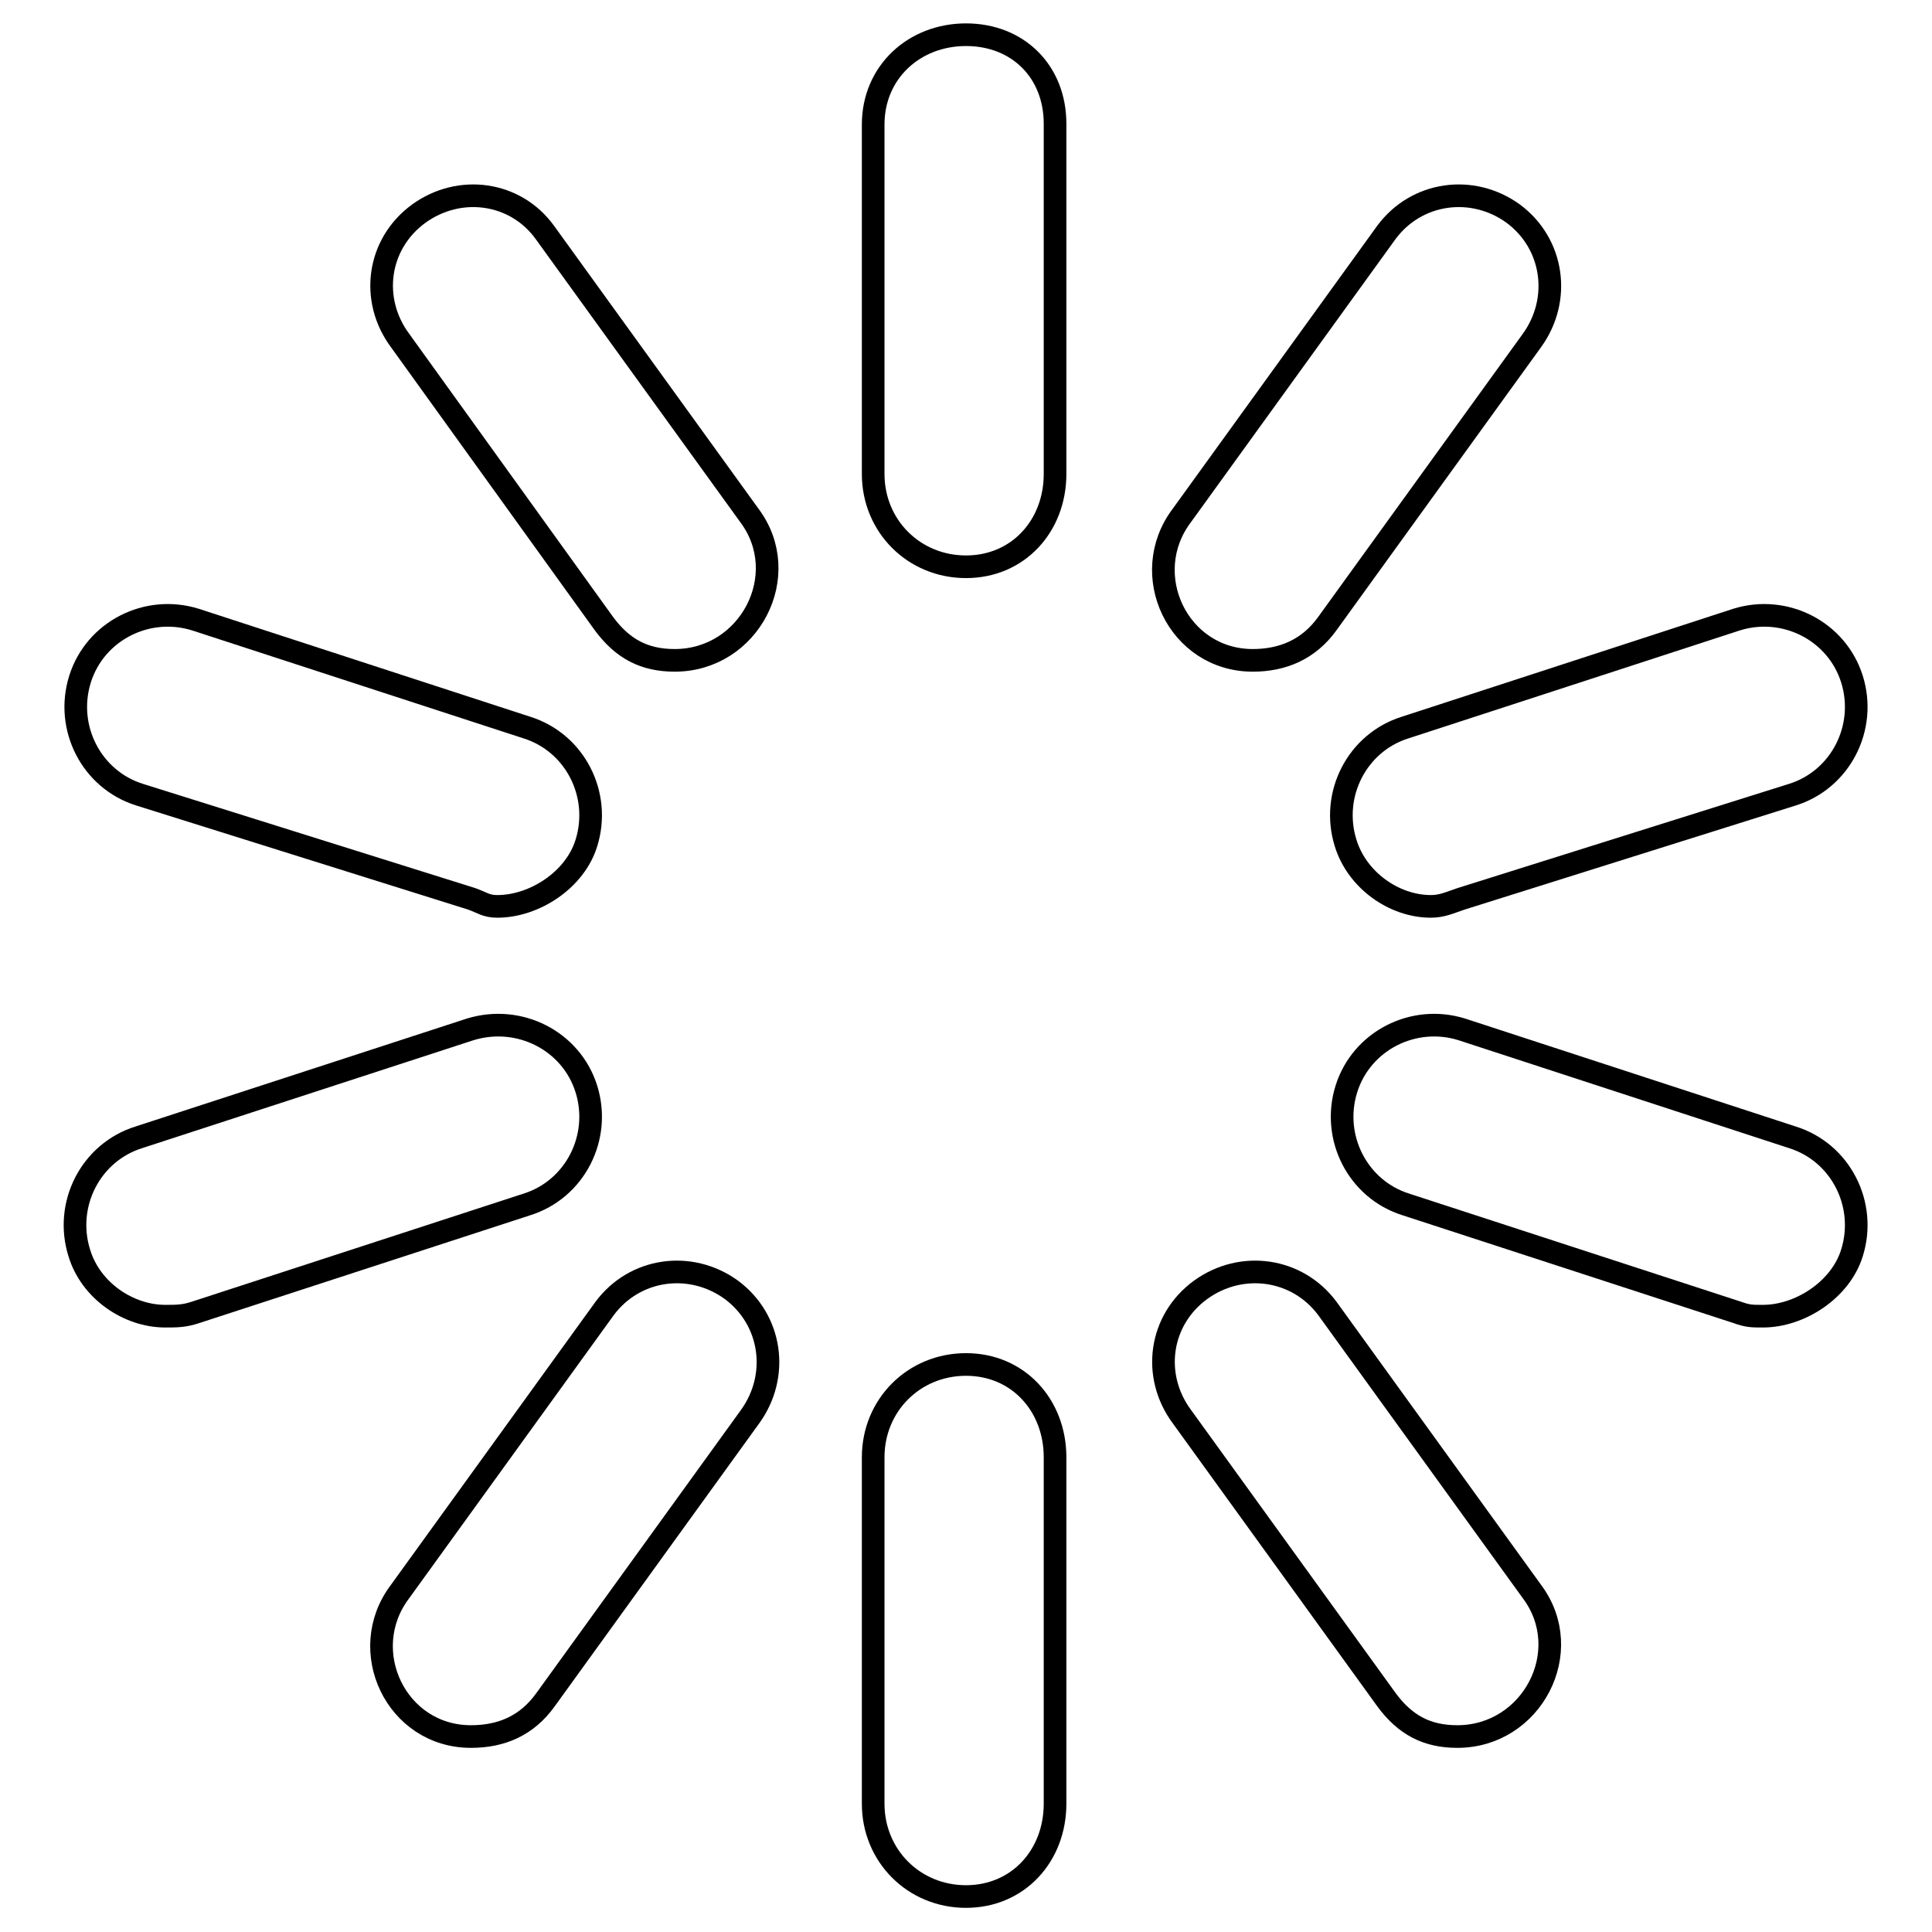
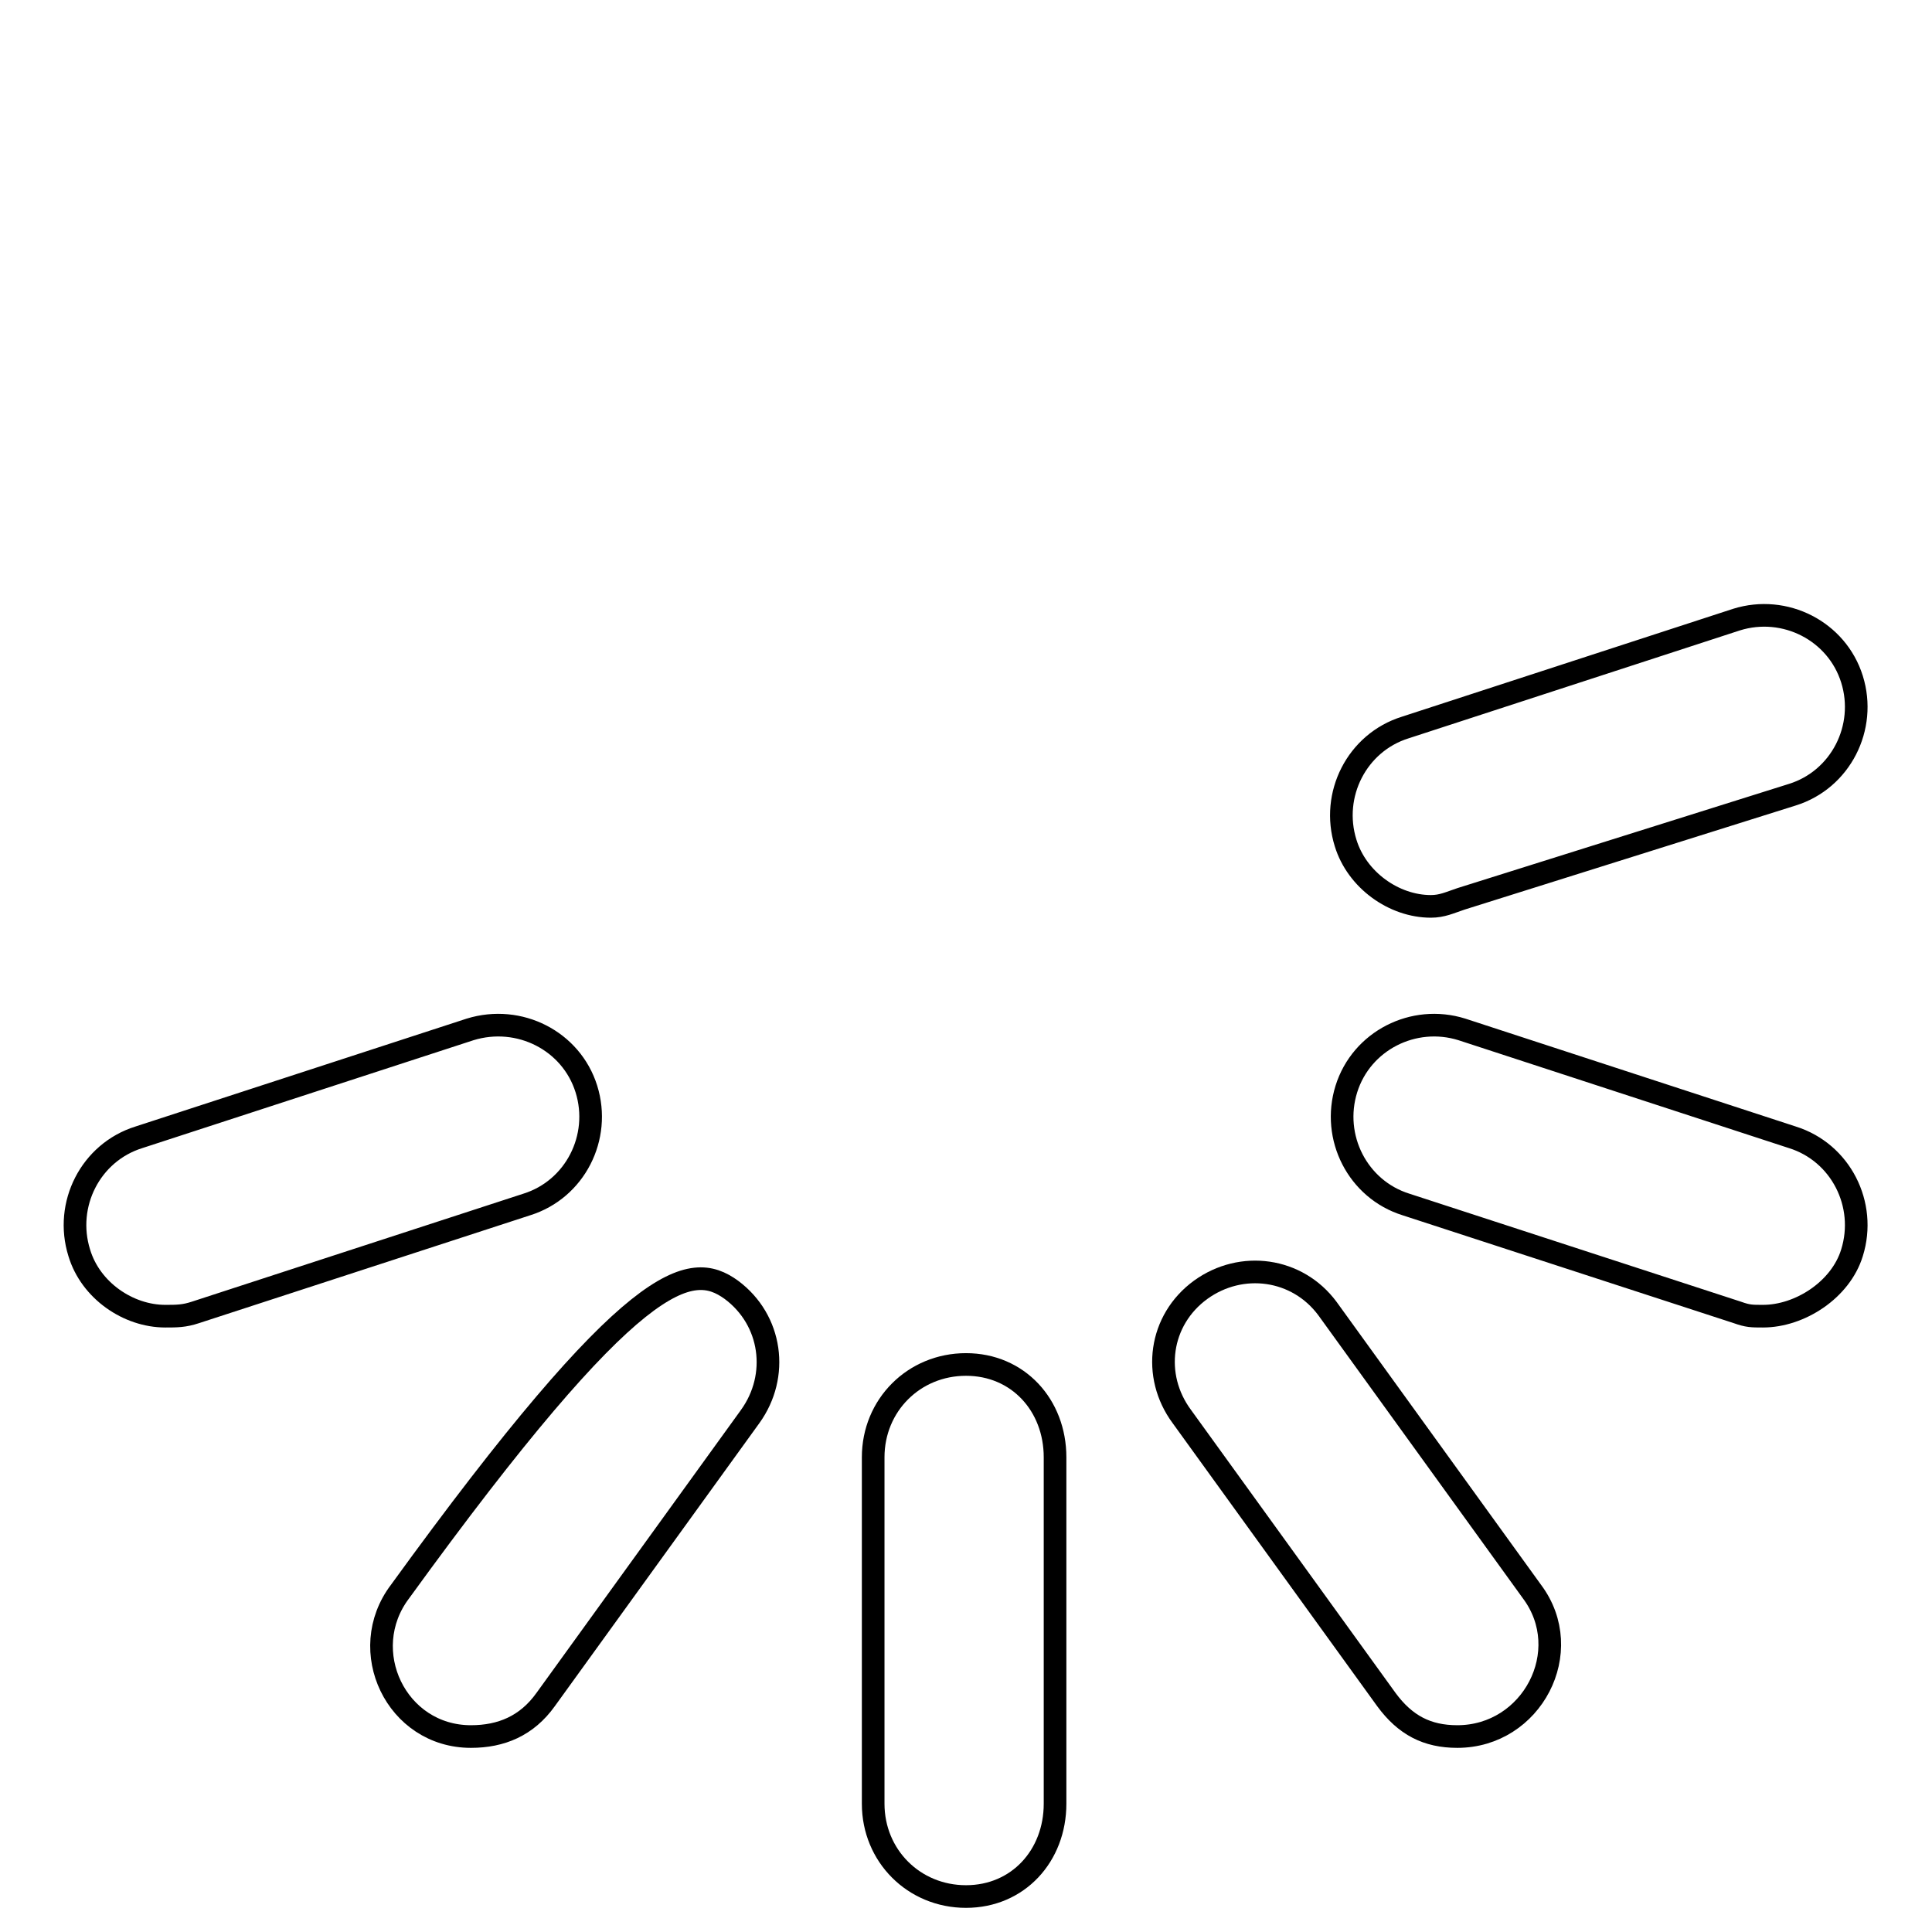
<svg xmlns="http://www.w3.org/2000/svg" version="1.1" x="0px" y="0px" viewBox="0 0 256 256" enable-background="new 0 0 256 256" xml:space="preserve">
  <g>
    <g>
      <g>
-         <path stroke-width="3" fill-opacity="0" stroke="#000000" d="M128,4.6c6.9,0,11.8,4.9,11.8,11.8v46.4c0,6.9-4.9,12.3-11.8,12.3c-6.9,0-12.3-5.4-12.3-12.3V16.5C115.7,9.6,121.1,4.6,128,4.6z" />
-         <path stroke-width="3" fill-opacity="0" stroke="#000000" d="M72.2,30.8l27.1,37.5c5.9,7.9,0,19.2-9.9,19.2c-4,0-6.9-1.5-9.4-4.9L53,45.1c-4-5.4-3-12.8,2.5-16.8C60.9,24.4,68.3,25.4,72.2,30.8z" />
-         <path stroke-width="3" fill-opacity="0" stroke="#000000" d="M18.5,105.3c-6.4-2-9.9-8.9-7.9-15.3c2-6.4,8.9-9.9,15.3-7.9l43.9,14.3c6.4,2,9.9,8.9,7.9,15.3c-1.5,4.9-6.9,8.4-11.8,8.4c-1.5,0-2-0.5-3.4-1L18.5,105.3z" />
        <path stroke-width="3" fill-opacity="0" stroke="#000000" d="M77.7,144.3c2,6.4-1.5,13.3-7.9,15.3l-43.9,14.3c-1.5,0.5-2.5,0.5-4,0.5c-4.9,0-9.9-3.4-11.4-8.4c-2-6.4,1.5-13.3,7.9-15.3l43.9-14.3C68.8,134.4,75.7,137.9,77.7,144.3z" />
-         <path stroke-width="3" fill-opacity="0" stroke="#000000" d="M96.9,170.9c5.4,4,6.4,11.4,2.5,16.8l-27.1,37.5c-2.5,3.5-5.9,4.9-9.9,4.9c-9.9,0-15.3-11.4-9.4-19.2l27.1-37.5C84.1,168,91.5,167,96.9,170.9z" />
+         <path stroke-width="3" fill-opacity="0" stroke="#000000" d="M96.9,170.9c5.4,4,6.4,11.4,2.5,16.8l-27.1,37.5c-2.5,3.5-5.9,4.9-9.9,4.9c-9.9,0-15.3-11.4-9.4-19.2C84.1,168,91.5,167,96.9,170.9z" />
        <path stroke-width="3" fill-opacity="0" stroke="#000000" d="M128,180.8c6.9,0,11.8,5.4,11.8,12.3V239c0,6.9-4.9,12.3-11.8,12.3c-6.9,0-12.3-5.4-12.3-12.3v-45.9C115.7,186.2,121.1,180.8,128,180.8z" />
        <path stroke-width="3" fill-opacity="0" stroke="#000000" d="M175.9,173.4l27.1,37.5c5.9,7.9,0,19.2-9.9,19.2c-4,0-6.9-1.5-9.4-4.9l-27.1-37.5c-4-5.4-3-12.8,2.5-16.8C164.5,167,171.9,168,175.9,173.4z" />
        <path stroke-width="3" fill-opacity="0" stroke="#000000" d="M237.5,150.7c6.4,2,9.9,8.9,7.9,15.3c-1.5,4.9-6.9,8.4-11.8,8.4c-1.5,0-2,0-3.4-0.5l-43.9-14.3c-6.4-2-9.9-8.9-7.9-15.3s8.9-9.9,15.3-7.9L237.5,150.7z" />
        <path stroke-width="3" fill-opacity="0" stroke="#000000" d="M178.3,111.7c-2-6.4,1.5-13.3,7.9-15.3l43.9-14.3c6.4-2,13.3,1.5,15.3,7.9c2,6.4-1.5,13.3-7.9,15.3l-43.9,13.8c-1.5,0.5-2.5,1-4,1C184.7,120.1,179.8,116.6,178.3,111.7z" />
-         <path stroke-width="3" fill-opacity="0" stroke="#000000" d="M166,87.5c-9.9,0-15.3-11.4-9.4-19.2l27.1-37.5c4-5.4,11.4-6.4,16.8-2.5c5.4,4,6.4,11.4,2.5,16.8l-27.1,37.5C173.4,86.1,169.9,87.5,166,87.5z" />
      </g>
      <g />
      <g />
      <g />
      <g />
      <g />
      <g />
      <g />
      <g />
      <g />
      <g />
      <g />
      <g />
      <g />
      <g />
      <g />
    </g>
  </g>
</svg>